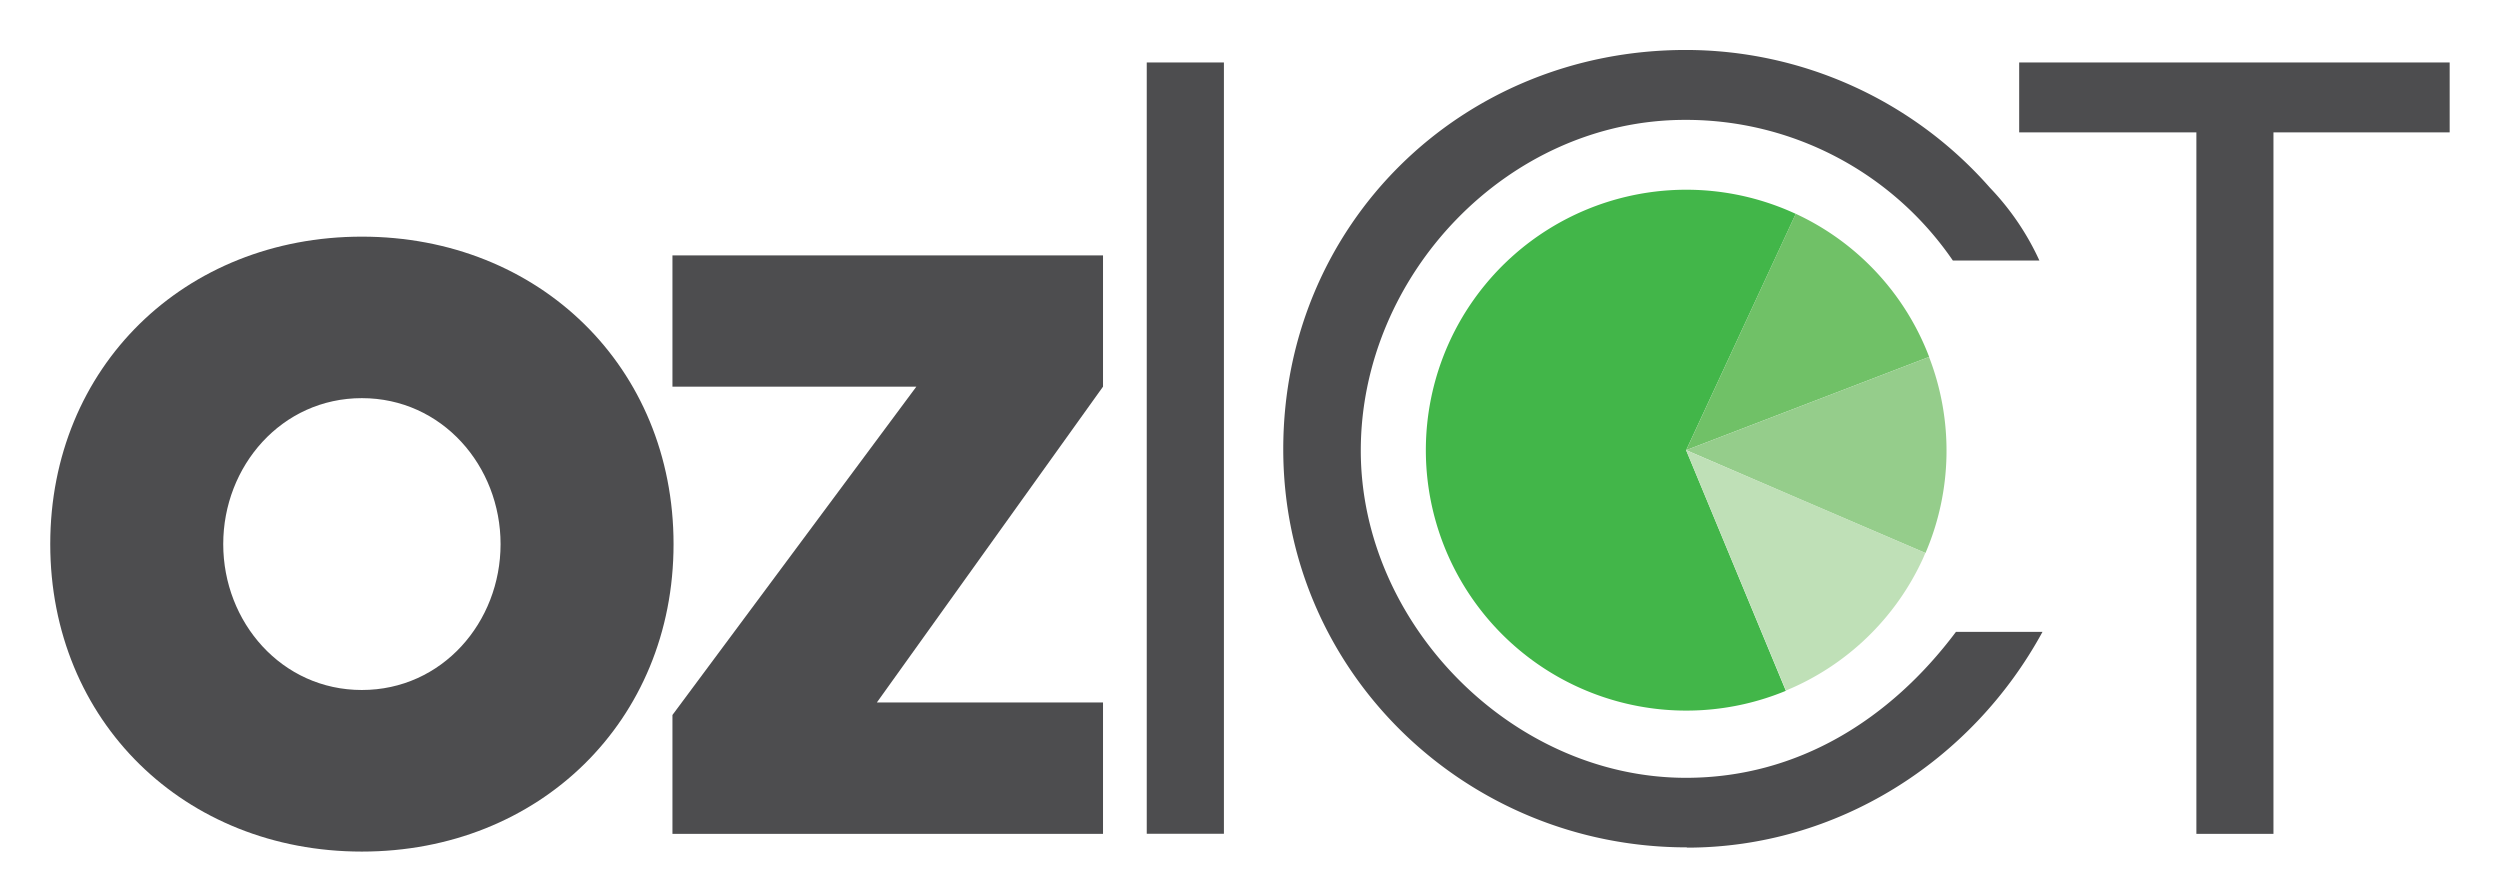
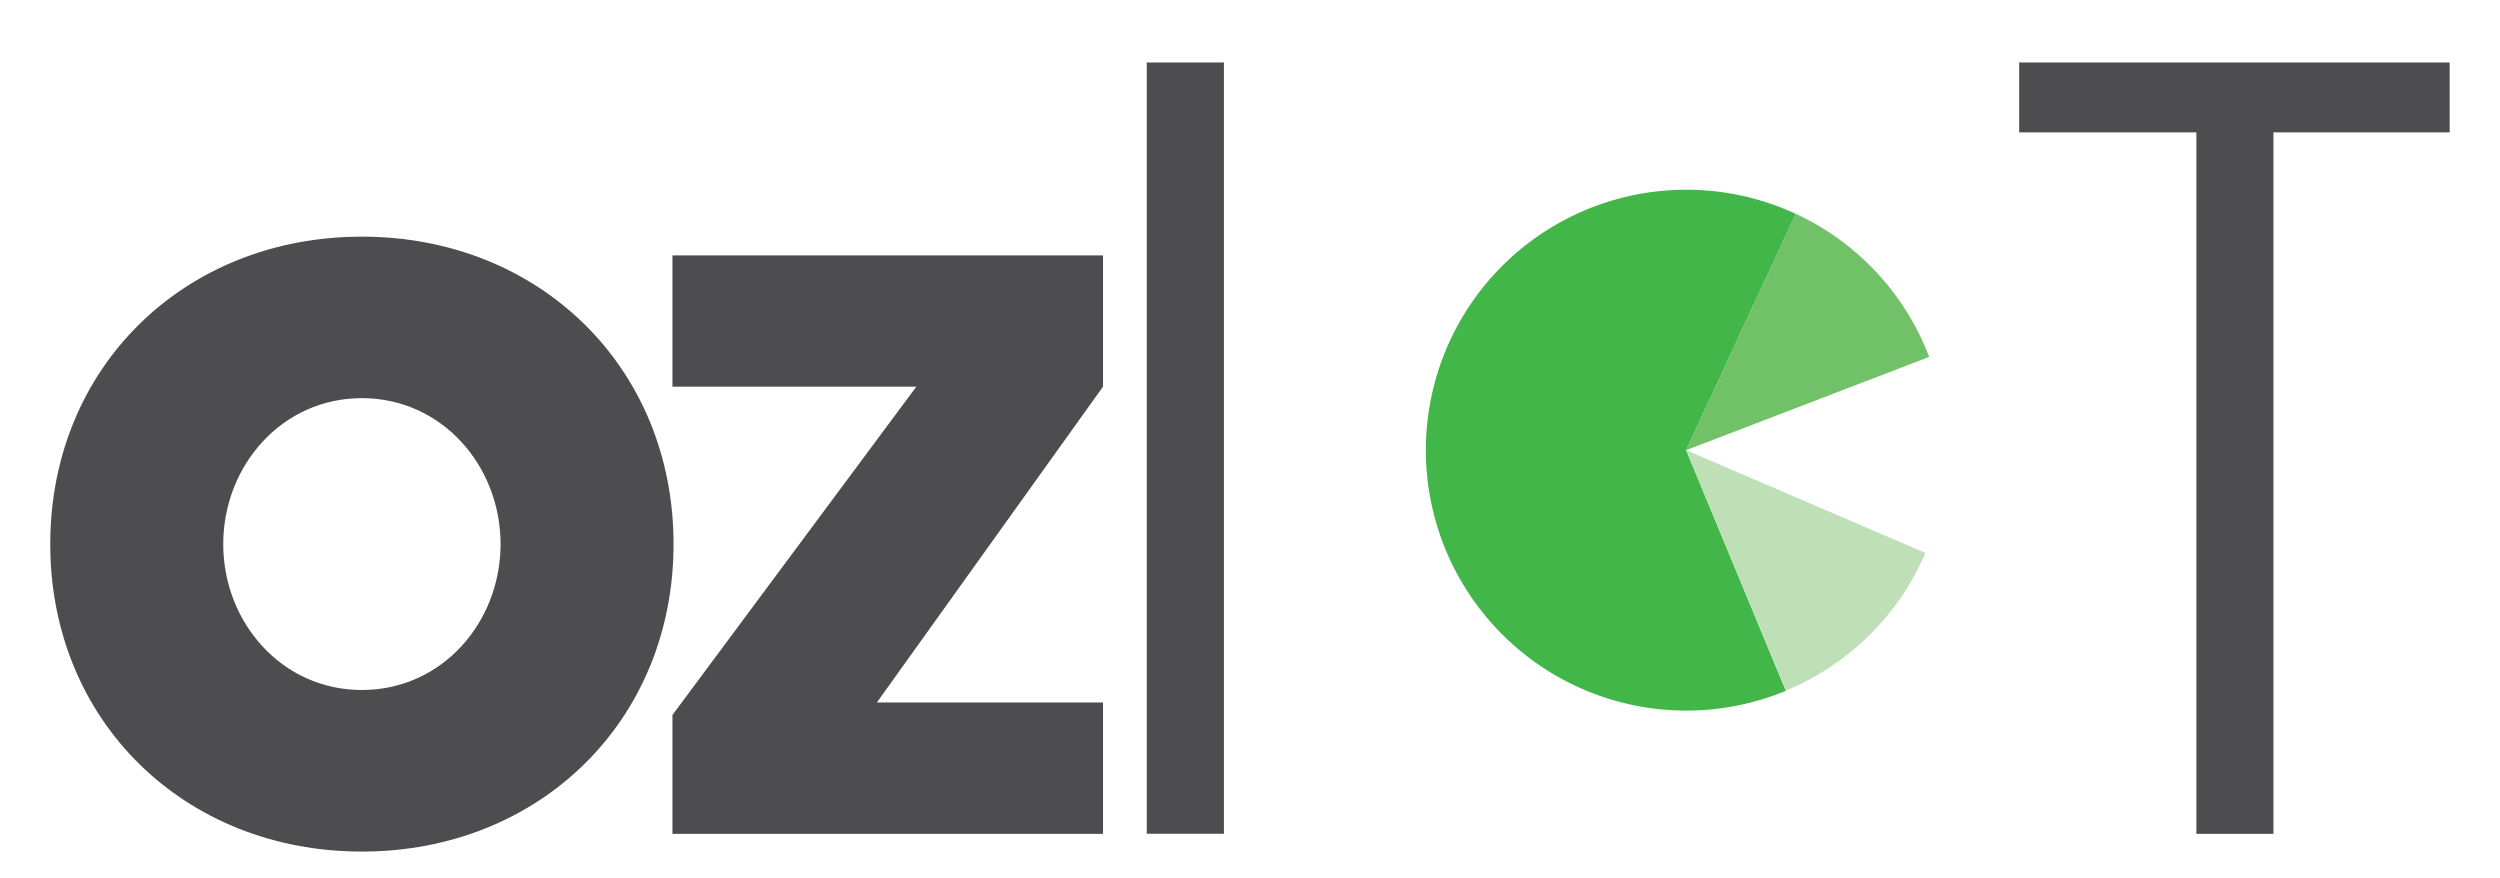
<svg xmlns="http://www.w3.org/2000/svg" id="Layer_1" data-name="Layer 1" viewBox="0 0 272.14 95.57">
  <defs>
    <style>      .cls-1 {        fill: #4d4d4f;      }      .cls-2 {        fill: #42b649;      }      .cls-3 {        fill: #70c167;      }      .cls-4 {        fill: #95cd8b;      }      .cls-5 {        fill: #bfe0b7;      }    </style>
  </defs>
  <g id="OzICT-Logo">
    <path id="O" class="cls-1" d="M39.39,25.76C20.1,25.76,5.47,39.94,5.47,59.23S20.1,92.7,39.39,92.7,73.32,78.51,73.32,59.23,58.68,25.76,39.39,25.76Zm0,49.35c-8.73,0-15.09-7.38-15.09-15.88s6.36-15.89,15.09-15.89,15.1,7.38,15.1,15.89S48.13,75.11,39.39,75.11Z" />
    <polygon id="Z" class="cls-1" points="73.2 90.77 73.2 77.83 99.75 42.09 73.2 42.09 73.2 27.8 120.07 27.8 120.07 42.09 95.45 76.47 120.07 76.47 120.07 90.77 73.2 90.77" />
    <rect id="I" class="cls-1" x="124.83" y="6.8" width="8.4" height="83.96" />
-     <path id="C" class="cls-1" d="M183.6,92.24c-24,0-43.91-19.06-43.91-43.34,0-24.51,19.41-43.46,43.8-43.46a44.08,44.08,0,0,1,33.13,15A28.64,28.64,0,0,1,222,28.36h-9.42a35.2,35.2,0,0,0-29.16-15.31c-19.29,0-35.29,16.9-35.29,36,0,18.83,16.45,35.62,35.4,35.62,12.14,0,22.24-6.35,29.39-15.89h9.42c-7.72,14.19-22.47,23.49-38.7,23.49" />
    <polygon id="T" class="cls-1" points="219.8 6.8 219.8 14.41 239.09 14.41 239.09 90.77 247.48 90.77 247.48 14.41 266.66 14.41 266.66 6.8 219.8 6.8" />
    <g id="logo-orb">
      <path class="cls-2" d="M183.55,49l11.93-25.72a28.35,28.35,0,1,0-1.08,51.92L183.54,49Z" />
-       <path class="cls-3" d="M195.48,23.26h0L183.55,49,210,38.85a28.24,28.24,0,0,0-14.55-15.59" />
-       <path class="cls-4" d="M210,38.85h0L183.55,49l12.57,5.42,13.48,5.78A28.26,28.26,0,0,0,210,38.89Z" />
+       <path class="cls-3" d="M195.48,23.26L183.55,49,210,38.85a28.24,28.24,0,0,0-14.55-15.59" />
      <path class="cls-5" d="M183.54,49h0l10.87,26.17a28.26,28.26,0,0,0,14.87-14.27c.11-.23.2-.47.31-.71v0L196.12,54.4Z" />
    </g>
  </g>
</svg>